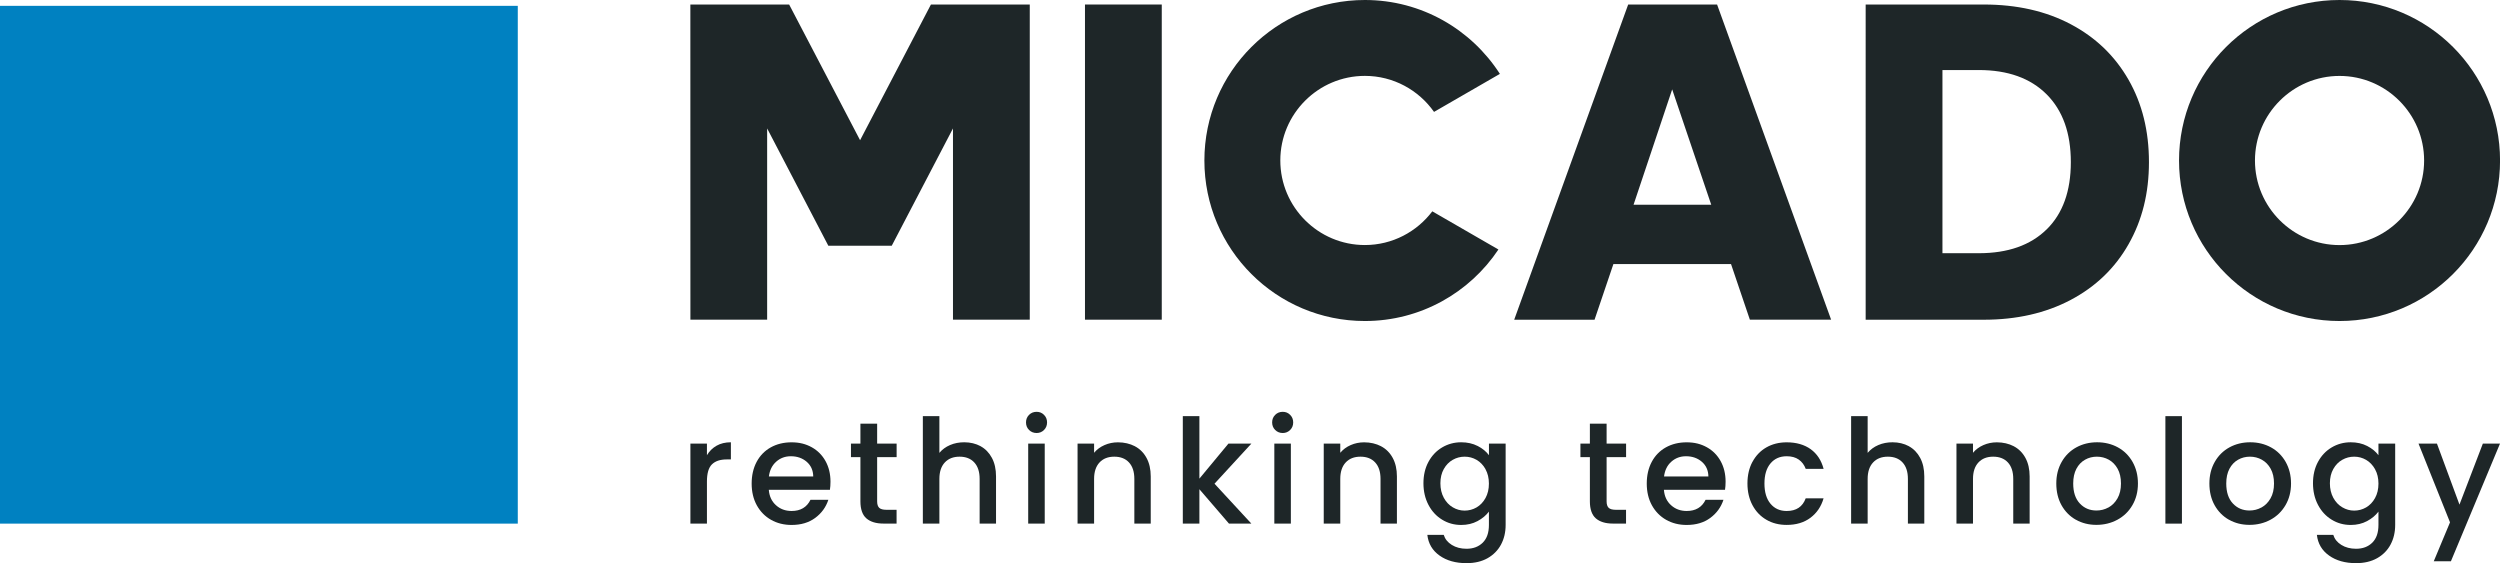
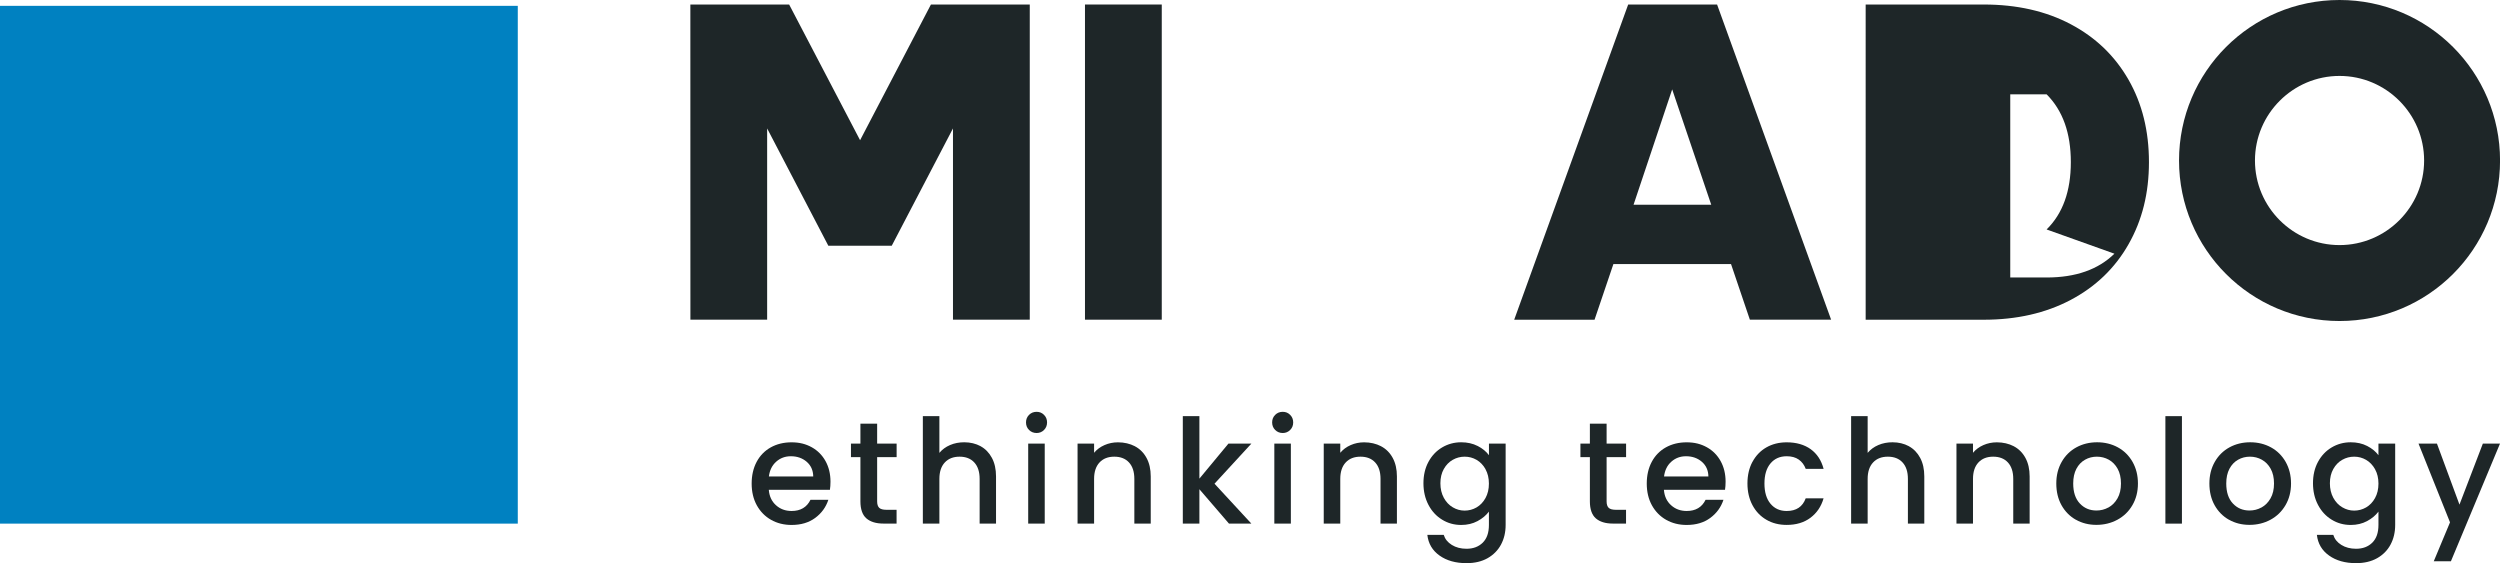
<svg xmlns="http://www.w3.org/2000/svg" id="Ebene_2" viewBox="0 0 526.14 118.51">
  <defs>
    <style>.cls-1{fill:#1e2628;}.cls-2{fill:#0081c1;}</style>
  </defs>
  <g id="Ebene_1-2">
    <rect class="cls-2" y="1.23" width="108.97" height="108.97" />
    <path class="cls-1" d="M492.37,15.98c9.81,0,17.8,7.99,17.8,17.8s-7.99,17.8-17.8,17.8-17.8-7.99-17.8-17.8,7.99-17.8,17.8-17.8M492.37,0C473.71,0,458.59,15.12,458.59,33.78s15.12,33.78,33.78,33.78,33.78-15.12,33.78-33.78S511.02,0,492.37,0" />
    <rect class="cls-1" x="228.34" y=".95" width="16.16" height="66.33" />
    <path class="cls-1" d="M364.3,55.57h-24.75l-3.97,11.72h-16.91L342.66.95h18.71l24,66.33h-17.1l-3.97-11.72ZM360.14,43.09l-8.22-24.28-8.13,24.28h16.35Z" />
-     <path class="cls-1" d="M435.82,5.11c5.23,2.77,9.27,6.66,12.14,11.67,2.87,5.01,4.3,10.79,4.3,17.34s-1.43,12.25-4.3,17.29c-2.86,5.04-6.93,8.94-12.19,11.72-5.26,2.77-11.35,4.16-18.28,4.16h-24.85V.95h24.85c6.99,0,13.1,1.39,18.33,4.16M430.72,48.29c3.4-3.34,5.1-8.06,5.1-14.17s-1.7-10.87-5.1-14.27c-3.4-3.4-8.16-5.11-14.27-5.11h-7.65v38.55h7.65c6.11,0,10.87-1.67,14.27-5.01" />
-     <path class="cls-1" d="M301.44,44.47c-3.25,4.3-8.4,7.1-14.19,7.1-9.82,0-17.8-7.99-17.8-17.8s7.99-17.8,17.8-17.8c6.01,0,11.32,3,14.55,7.58l13.86-8c-6.01-9.34-16.47-15.55-28.41-15.55-18.65,0-33.78,15.12-33.78,33.78s15.12,33.78,33.78,33.78c11.72,0,22.05-5.98,28.1-15.05l-13.91-8.03Z" />
+     <path class="cls-1" d="M435.82,5.11c5.23,2.77,9.27,6.66,12.14,11.67,2.87,5.01,4.3,10.79,4.3,17.34s-1.43,12.25-4.3,17.29c-2.86,5.04-6.93,8.94-12.19,11.72-5.26,2.77-11.35,4.16-18.28,4.16h-24.85V.95h24.85c6.99,0,13.1,1.39,18.33,4.16M430.72,48.29c3.4-3.34,5.1-8.06,5.1-14.17s-1.7-10.87-5.1-14.27h-7.65v38.55h7.65c6.11,0,10.87-1.67,14.27-5.01" />
    <polygon class="cls-1" points="216.72 .95 195.92 .95 181.01 29.51 166.08 .95 145.3 .95 145.29 .95 145.3 67.28 161.45 67.28 161.45 27.03 174.33 51.72 187.67 51.72 200.56 27.03 200.56 67.28 216.72 67.28 216.72 .95 216.72 .95" />
-     <path class="cls-1" d="M150.81,93.8c.84-.48,1.85-.72,3.01-.72v3.61h-.89c-1.37,0-2.4.35-3.1,1.04-.7.69-1.05,1.89-1.05,3.61v8.86h-3.48v-16.84h3.48v2.44c.51-.86,1.19-1.52,2.03-2" />
    <path class="cls-1" d="M174.67,103.08h-12.87c.1,1.35.6,2.43,1.5,3.24.9.82,2,1.22,3.3,1.22,1.87,0,3.2-.78,3.97-2.35h3.76c-.51,1.55-1.43,2.82-2.77,3.81-1.34.99-2.99,1.48-4.97,1.48-1.61,0-3.05-.36-4.32-1.08-1.27-.72-2.27-1.74-3-3.06-.72-1.31-1.08-2.84-1.08-4.57s.35-3.25,1.05-4.57c.7-1.31,1.69-2.33,2.96-3.04,1.27-.71,2.74-1.07,4.39-1.07s3.01.35,4.25,1.04c1.24.69,2.21,1.67,2.9,2.92.69,1.25,1.04,2.69,1.04,4.32,0,.63-.04,1.2-.12,1.71M171.15,100.27c-.02-1.28-.48-2.31-1.38-3.09-.9-.77-2.01-1.16-3.33-1.16-1.2,0-2.23.38-3.09,1.15s-1.37,1.8-1.53,3.1h9.32Z" />
    <path class="cls-1" d="M184.6,96.2v9.32c0,.63.15,1.08.44,1.36.29.27.8.41,1.51.41h2.14v2.9h-2.75c-1.57,0-2.77-.37-3.61-1.1-.83-.73-1.25-1.93-1.25-3.57v-9.32h-1.99v-2.84h1.99v-4.19h3.52v4.19h4.1v2.84h-4.1Z" />
    <path class="cls-1" d="M206.37,93.91c1.01.55,1.8,1.37,2.38,2.45.58,1.08.87,2.38.87,3.91v9.93h-3.45v-9.41c0-1.51-.38-2.66-1.13-3.47-.75-.81-1.78-1.21-3.09-1.21s-2.34.4-3.1,1.21c-.76.81-1.15,1.96-1.15,3.47v9.41h-3.48v-22.62h3.48v7.73c.59-.71,1.34-1.26,2.25-1.65.91-.39,1.9-.58,2.98-.58,1.28,0,2.43.28,3.44.82" />
    <path class="cls-1" d="M216.57,90.49c-.43-.43-.64-.96-.64-1.59s.21-1.16.64-1.59c.43-.43.96-.64,1.59-.64s1.13.21,1.56.64c.43.43.64.96.64,1.59s-.21,1.16-.64,1.59c-.43.43-.95.64-1.56.64s-1.16-.21-1.59-.64M219.87,110.2h-3.48v-16.84h3.48v16.84Z" />
    <path class="cls-1" d="M238.83,93.91c1.05.55,1.87,1.37,2.46,2.45.59,1.08.89,2.38.89,3.91v9.93h-3.45v-9.41c0-1.51-.38-2.66-1.13-3.47s-1.78-1.21-3.09-1.21-2.34.4-3.1,1.21c-.76.81-1.15,1.96-1.15,3.47v9.41h-3.48v-16.84h3.48v1.93c.57-.69,1.3-1.23,2.19-1.62.89-.39,1.83-.58,2.83-.58,1.32,0,2.51.28,3.56.82" />
    <polygon class="cls-1" points="255.6 101.8 263.36 110.2 258.65 110.2 252.42 102.96 252.42 110.2 248.93 110.2 248.93 87.58 252.42 87.58 252.42 100.73 258.53 93.36 263.36 93.36 255.6 101.8" />
    <path class="cls-1" d="M268.37,90.49c-.43-.43-.64-.96-.64-1.59s.21-1.16.64-1.59c.43-.43.96-.64,1.59-.64s1.13.21,1.56.64c.43.43.64.96.64,1.59s-.21,1.16-.64,1.59-.95.64-1.56.64-1.16-.21-1.59-.64M271.67,110.2h-3.48v-16.84h3.48v16.84Z" />
    <path class="cls-1" d="M290.64,93.91c1.05.55,1.87,1.37,2.46,2.45.59,1.08.89,2.38.89,3.91v9.93h-3.45v-9.41c0-1.51-.38-2.66-1.13-3.47s-1.78-1.21-3.09-1.21-2.34.4-3.1,1.21c-.76.81-1.15,1.96-1.15,3.47v9.41h-3.48v-16.84h3.48v1.93c.57-.69,1.3-1.23,2.19-1.62.89-.39,1.83-.58,2.83-.58,1.32,0,2.51.28,3.56.82" />
    <path class="cls-1" d="M310.99,93.86c1.01.52,1.8,1.17,2.37,1.94v-2.44h3.51v17.12c0,1.55-.33,2.93-.98,4.14-.65,1.21-1.6,2.16-2.83,2.86-1.23.69-2.7,1.04-4.42,1.04-2.28,0-4.18-.53-5.68-1.6-1.51-1.07-2.36-2.52-2.57-4.36h3.45c.27.88.83,1.58,1.7,2.12.87.54,1.9.81,3.1.81,1.41,0,2.54-.43,3.41-1.28.87-.86,1.3-2.1,1.3-3.73v-2.81c-.59.79-1.39,1.46-2.4,2-1.01.54-2.15.81-3.44.81-1.47,0-2.81-.37-4.02-1.12-1.21-.74-2.17-1.78-2.87-3.12s-1.05-2.85-1.05-4.54.35-3.19,1.05-4.49c.7-1.3,1.66-2.32,2.87-3.04,1.21-.72,2.55-1.09,4.02-1.09,1.3,0,2.46.26,3.47.78M312.64,98.74c-.48-.85-1.11-1.51-1.88-1.96-.78-.45-1.61-.67-2.51-.67s-1.73.22-2.51.66c-.77.44-1.4,1.08-1.88,1.93-.48.85-.72,1.85-.72,3.01s.24,2.18.72,3.06c.48.88,1.11,1.54,1.89,2,.78.46,1.61.69,2.49.69s1.73-.22,2.51-.67c.77-.45,1.4-1.1,1.88-1.97.48-.87.72-1.88.72-3.04s-.24-2.17-.72-3.03" />
    <path class="cls-1" d="M338.12,96.2v9.32c0,.63.15,1.08.44,1.36.29.27.8.41,1.51.41h2.14v2.9h-2.75c-1.57,0-2.77-.37-3.61-1.1-.83-.73-1.25-1.93-1.25-3.57v-9.32h-1.99v-2.84h1.99v-4.19h3.52v4.19h4.1v2.84h-4.1Z" />
    <path class="cls-1" d="M363.05,103.08h-12.87c.1,1.35.6,2.43,1.5,3.24.9.82,2,1.22,3.3,1.22,1.87,0,3.2-.78,3.97-2.35h3.76c-.51,1.55-1.43,2.82-2.77,3.81-1.34.99-2.99,1.48-4.97,1.48-1.61,0-3.05-.36-4.32-1.08-1.27-.72-2.27-1.74-3-3.06-.72-1.31-1.08-2.84-1.08-4.57s.35-3.25,1.05-4.57c.7-1.31,1.69-2.33,2.96-3.04,1.27-.71,2.74-1.07,4.39-1.07s3.01.35,4.25,1.04c1.24.69,2.21,1.67,2.9,2.92.69,1.25,1.04,2.69,1.04,4.32,0,.63-.04,1.2-.12,1.71M359.54,100.27c-.02-1.28-.48-2.31-1.38-3.09-.9-.77-2.01-1.16-3.33-1.16-1.2,0-2.23.38-3.09,1.15-.86.76-1.37,1.8-1.53,3.1h9.32Z" />
    <path class="cls-1" d="M368.82,97.2c.7-1.31,1.68-2.33,2.92-3.04,1.24-.71,2.67-1.07,4.28-1.07,2.04,0,3.72.49,5.06,1.45,1.33.97,2.24,2.35,2.71,4.14h-3.76c-.31-.83-.8-1.49-1.47-1.96-.67-.47-1.52-.7-2.54-.7-1.43,0-2.56.5-3.41,1.51-.85,1.01-1.27,2.42-1.27,4.23s.42,3.23,1.27,4.25c.85,1.02,1.98,1.53,3.41,1.53,2.02,0,3.35-.89,4-2.66h3.76c-.49,1.71-1.41,3.07-2.75,4.08-1.34,1.01-3.02,1.51-5.01,1.51-1.61,0-3.04-.36-4.28-1.09-1.24-.72-2.22-1.74-2.92-3.06-.7-1.31-1.06-2.84-1.06-4.57s.35-3.25,1.06-4.57" />
    <path class="cls-1" d="M401.73,93.91c1.01.55,1.8,1.37,2.38,2.45.58,1.08.87,2.38.87,3.91v9.93h-3.45v-9.41c0-1.51-.38-2.66-1.13-3.47s-1.78-1.21-3.09-1.21-2.34.4-3.1,1.21-1.15,1.96-1.15,3.47v9.41h-3.48v-22.62h3.48v7.73c.59-.71,1.34-1.26,2.25-1.65.91-.39,1.9-.58,2.98-.58,1.28,0,2.43.28,3.44.82" />
    <path class="cls-1" d="M423.8,93.91c1.05.55,1.87,1.37,2.46,2.45.59,1.08.89,2.38.89,3.91v9.93h-3.45v-9.41c0-1.51-.38-2.66-1.13-3.47s-1.78-1.21-3.09-1.21-2.34.4-3.1,1.21c-.76.81-1.15,1.96-1.15,3.47v9.41h-3.48v-16.84h3.48v1.93c.57-.69,1.3-1.23,2.19-1.62.89-.39,1.83-.58,2.83-.58,1.32,0,2.51.28,3.56.82" />
    <path class="cls-1" d="M436.89,109.39c-1.28-.72-2.29-1.74-3.03-3.06-.73-1.31-1.1-2.84-1.1-4.57s.38-3.23,1.13-4.55c.75-1.32,1.78-2.34,3.09-3.06,1.3-.71,2.76-1.07,4.37-1.07s3.07.36,4.37,1.07c1.3.71,2.33,1.73,3.09,3.06.75,1.33,1.13,2.84,1.13,4.55s-.39,3.23-1.16,4.55c-.77,1.33-1.83,2.35-3.16,3.07-1.33.72-2.81,1.08-4.42,1.08s-3.03-.36-4.31-1.08M443.73,106.81c.78-.43,1.42-1.07,1.91-1.93.49-.86.73-1.9.73-3.12s-.23-2.26-.7-3.1c-.47-.85-1.09-1.48-1.86-1.91-.77-.43-1.61-.64-2.51-.64s-1.73.21-2.49.64c-.76.43-1.37,1.06-1.82,1.91-.45.85-.67,1.88-.67,3.1,0,1.81.46,3.21,1.39,4.2.93.99,2.09,1.48,3.5,1.48.9,0,1.74-.21,2.52-.64" />
    <rect class="cls-1" x="455.72" y="87.58" width="3.48" height="22.62" />
    <path class="cls-1" d="M469.11,109.39c-1.28-.72-2.29-1.74-3.03-3.06-.73-1.31-1.1-2.84-1.1-4.57s.38-3.23,1.13-4.55c.75-1.32,1.78-2.34,3.09-3.06,1.3-.71,2.76-1.07,4.37-1.07s3.07.36,4.37,1.07c1.3.71,2.33,1.73,3.09,3.06.75,1.33,1.13,2.84,1.13,4.55s-.39,3.23-1.16,4.55c-.78,1.33-1.83,2.35-3.16,3.07-1.33.72-2.81,1.08-4.42,1.08s-3.03-.36-4.31-1.08M475.94,106.81c.78-.43,1.42-1.07,1.91-1.93.49-.86.73-1.9.73-3.12s-.23-2.26-.7-3.1c-.47-.85-1.09-1.48-1.86-1.91-.77-.43-1.61-.64-2.51-.64s-1.73.21-2.49.64c-.76.43-1.37,1.06-1.82,1.91-.45.85-.67,1.88-.67,3.1,0,1.81.46,3.21,1.39,4.2.93.99,2.09,1.48,3.5,1.48.9,0,1.74-.21,2.52-.64" />
    <path class="cls-1" d="M498.19,93.86c1.01.52,1.8,1.17,2.37,1.94v-2.44h3.52v17.12c0,1.55-.33,2.93-.98,4.14-.65,1.21-1.59,2.16-2.83,2.86-1.23.69-2.71,1.04-4.42,1.04-2.28,0-4.18-.53-5.68-1.6-1.51-1.07-2.36-2.52-2.57-4.36h3.45c.27.88.83,1.58,1.7,2.12.87.54,1.9.81,3.1.81,1.41,0,2.54-.43,3.41-1.28.87-.86,1.3-2.1,1.3-3.73v-2.81c-.59.79-1.39,1.46-2.4,2-1.01.54-2.16.81-3.44.81-1.47,0-2.81-.37-4.02-1.12-1.21-.74-2.17-1.78-2.87-3.12s-1.05-2.85-1.05-4.54.35-3.19,1.05-4.49c.7-1.3,1.66-2.32,2.87-3.04,1.21-.72,2.55-1.09,4.02-1.09,1.3,0,2.46.26,3.47.78M499.84,98.74c-.48-.85-1.11-1.51-1.88-1.96-.78-.45-1.61-.67-2.51-.67s-1.73.22-2.51.66c-.78.44-1.4,1.08-1.88,1.93-.48.85-.72,1.85-.72,3.01s.24,2.18.72,3.06c.48.88,1.11,1.54,1.9,2,.78.46,1.61.69,2.49.69s1.73-.22,2.51-.67c.77-.45,1.4-1.1,1.88-1.97.48-.87.72-1.88.72-3.04s-.24-2.17-.72-3.03" />
    <polygon class="cls-1" points="526.14 93.36 515.81 118.12 512.2 118.12 515.62 109.93 508.99 93.36 512.87 93.36 517.61 106.2 522.53 93.36 526.14 93.36" />
  </g>
</svg>